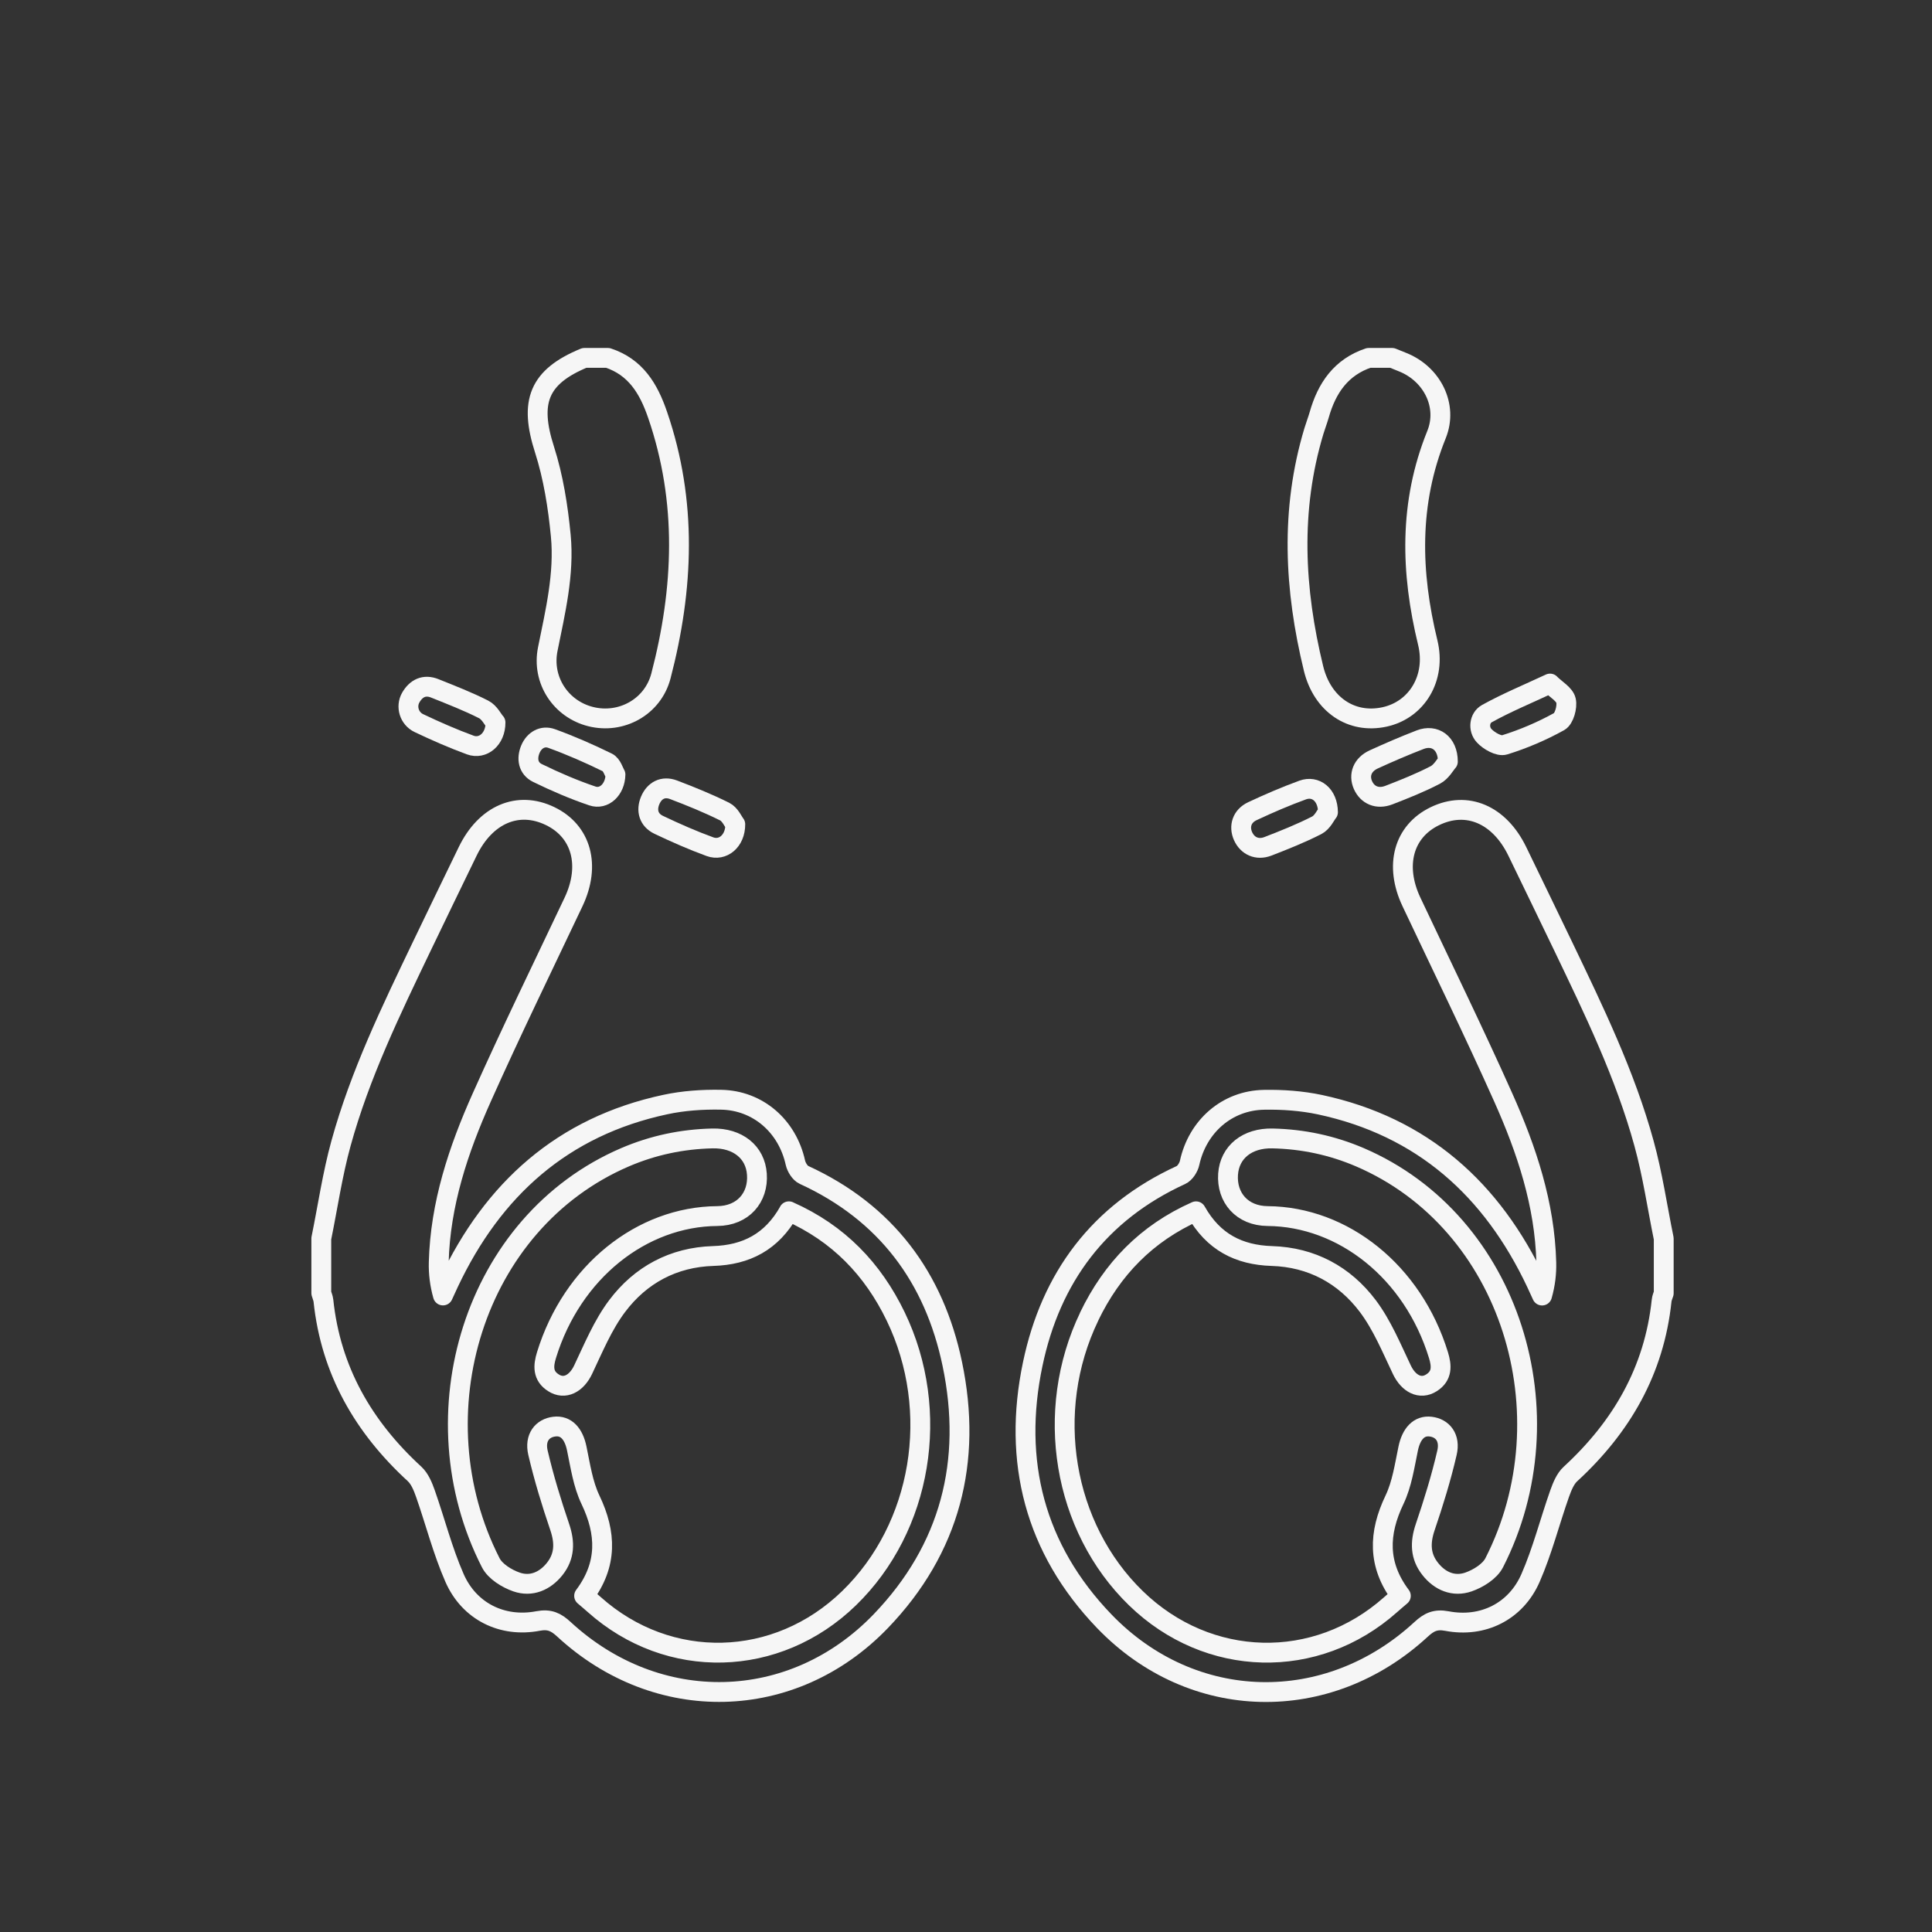
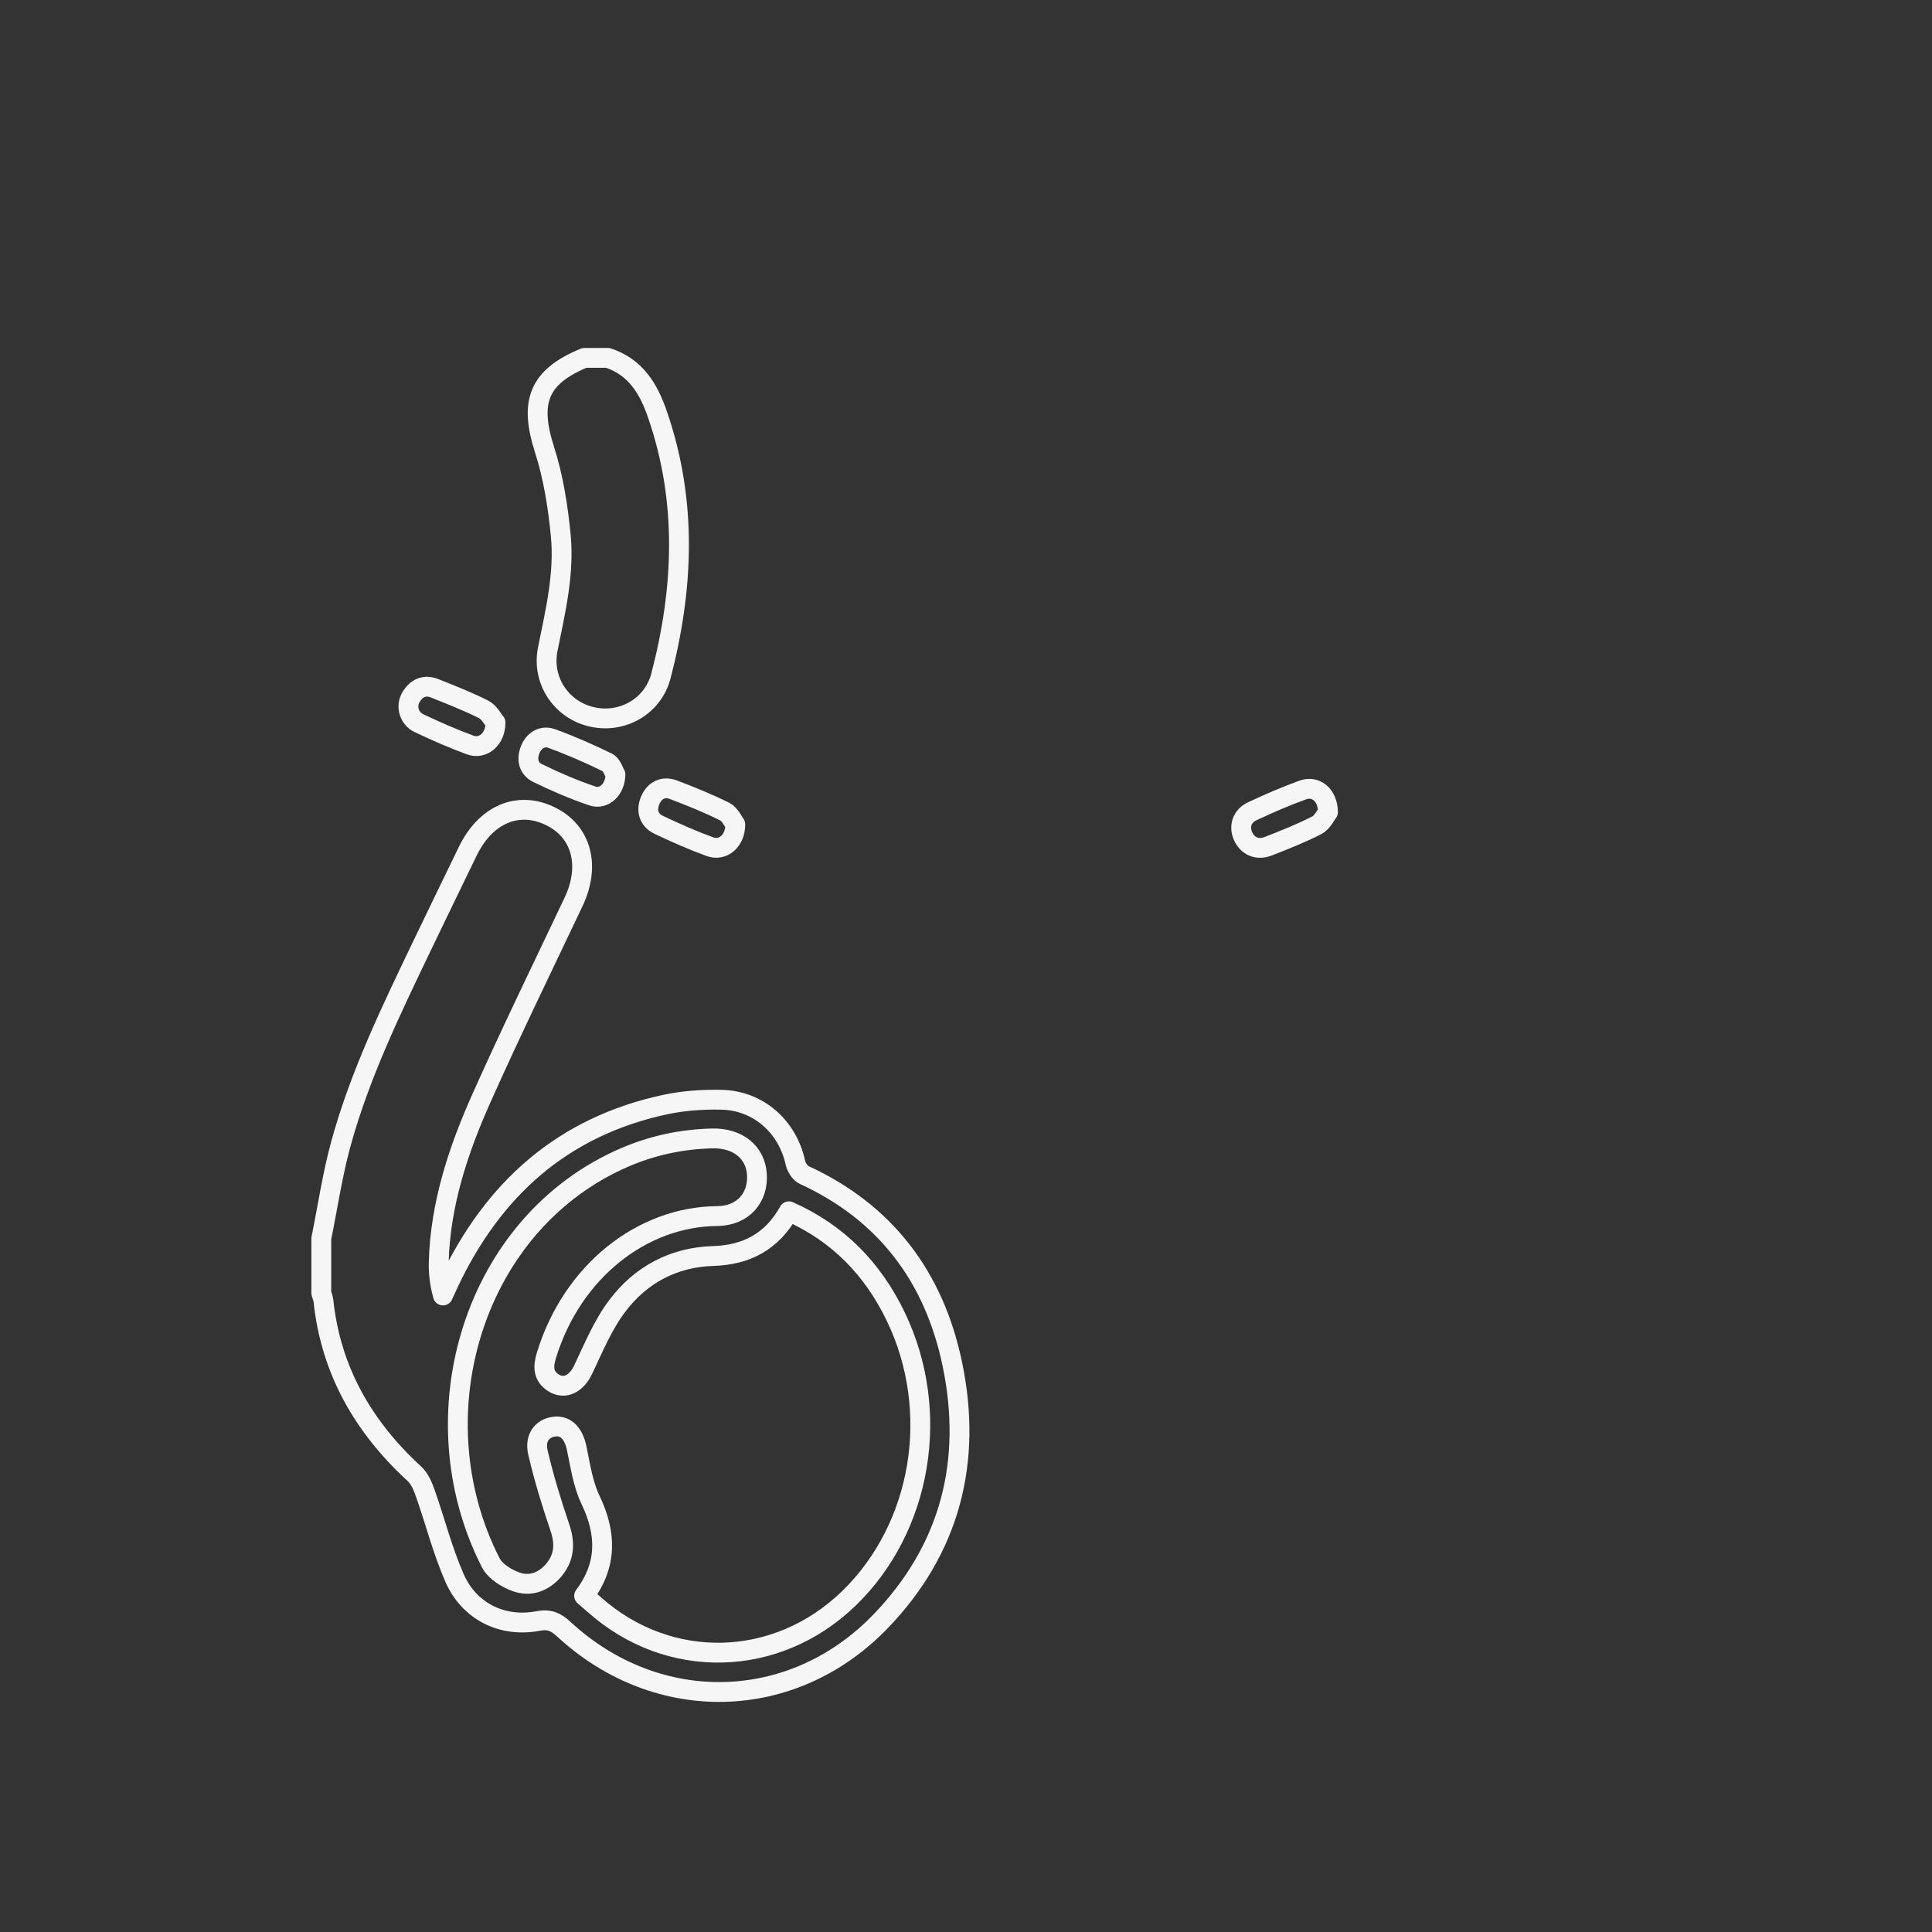
<svg xmlns="http://www.w3.org/2000/svg" id="Modo_de_isolamento" viewBox="0 0 283.46 283.46">
  <rect x="0" y="0" width="283.46" height="283.46" fill="#333333" stroke="none" />
  <path d="M47.14,181.71c.95-4.66,1.63-9.38,2.89-13.95,2.78-10.1,7.34-19.5,11.85-28.91,2.23-4.65,4.48-9.28,6.73-13.92,2.63-5.44,7.39-7.48,12.11-5.19,4.61,2.23,5.96,7.25,3.43,12.59-4.52,9.54-9.15,19.03-13.46,28.67-3.44,7.69-6.1,15.66-6.32,24.22-.04,1.58,.14,3.16,.62,4.85,.29-.62,.57-1.25,.86-1.87,6.47-13.71,16.69-22.92,31.76-26.14,2.65-.57,5.44-.76,8.16-.71,5.47,.09,9.76,3.91,10.93,9.24,.15,.67,.68,1.53,1.26,1.79,12.03,5.52,19.11,15.04,21.76,27.74,2.98,14.27-.29,27.13-10.5,37.74-12.94,13.44-32.79,13.84-46.49,1.18-1.15-1.06-2.1-1.53-3.79-1.21-5.23,1-10.09-1.39-12.25-6.31-1.75-3.99-2.83-8.27-4.28-12.4-.36-1.02-.82-2.16-1.59-2.87-7.5-6.89-12.29-15.17-13.37-25.43-.04-.37-.21-.73-.31-1.09,0-2.68,0-5.35,0-8.03Zm68.61-3.99c-2.53,4.5-6.27,6.41-11.12,6.56-5.84,.18-10.65,2.78-14.08,7.34-2.1,2.79-3.48,6.15-5,9.35-.97,2.03-2.7,2.97-4.35,1.91-1.59-1.01-1.51-2.47-1.02-4.06,3.76-12.24,13.98-20.32,25.06-20.4,3.78-.03,6.05-2.72,5.81-6.14-.22-3.25-2.82-5.33-6.52-5.25-4.44,.1-8.71,1-12.8,2.75-22.3,9.56-30.78,37.85-19.73,59.5,.65,1.28,2.35,2.33,3.79,2.83,2.14,.74,4.16-.11,5.6-1.92,1.47-1.86,1.5-3.87,.74-6.12-1.22-3.59-2.34-7.24-3.2-10.93-.51-2.2,.63-3.62,2.41-3.83,1.71-.21,2.84,1.05,3.28,3.21,.53,2.54,.91,5.22,2.01,7.52,2.35,4.91,2.51,9.5-.93,14.1,.55,.47,1.04,.88,1.51,1.3,10.92,9.73,26.77,9.33,37.36-.95,10.71-10.4,13.55-27.43,6.85-41.33-3.35-6.94-8.39-12.21-15.68-15.44Z" style="fill:none; stroke:#f6f6f6; stroke-linecap:round; stroke-linejoin:round; stroke-width:2.91px;" />
-   <path d="M244.1,189.74c-.11,.36-.28,.72-.31,1.09-1.08,10.25-5.87,18.53-13.37,25.43-.77,.7-1.22,1.85-1.59,2.87-1.46,4.13-2.53,8.41-4.28,12.4-2.16,4.93-7.02,7.31-12.25,6.31-1.69-.32-2.64,.15-3.79,1.21-13.7,12.66-33.55,12.26-46.49-1.18-10.21-10.61-13.49-23.48-10.5-37.74,2.66-12.7,9.73-22.22,21.76-27.74,.58-.27,1.12-1.12,1.26-1.79,1.17-5.33,5.46-9.15,10.93-9.24,2.72-.05,5.5,.15,8.16,.71,15.07,3.22,25.29,12.43,31.76,26.14,.29,.62,.57,1.25,.86,1.87,.48-1.69,.66-3.27,.62-4.85-.22-8.56-2.88-16.53-6.32-24.22-4.31-9.64-8.95-19.12-13.46-28.67-2.53-5.34-1.18-10.36,3.43-12.59,4.72-2.29,9.48-.25,12.11,5.19,2.24,4.64,4.5,9.27,6.73,13.92,4.51,9.41,9.08,18.81,11.85,28.91,1.26,4.57,1.94,9.3,2.89,13.95,0,2.68,0,5.35,0,8.03Zm-84.29,3.42c-6.7,13.9-3.86,30.93,6.85,41.33,10.59,10.28,26.43,10.68,37.36,.95,.47-.42,.96-.83,1.51-1.3-3.45-4.6-3.28-9.19-.93-14.1,1.1-2.3,1.48-4.98,2.01-7.52,.45-2.15,1.58-3.41,3.28-3.21,1.78,.21,2.92,1.63,2.41,3.83-.85,3.69-1.98,7.34-3.2,10.93-.76,2.25-.73,4.26,.74,6.12,1.43,1.82,3.45,2.66,5.6,1.92,1.44-.5,3.14-1.55,3.79-2.83,11.05-21.65,2.56-49.94-19.73-59.5-4.09-1.75-8.35-2.65-12.8-2.75-3.7-.08-6.29,1.99-6.52,5.25-.23,3.42,2.04,6.11,5.81,6.14,11.08,.09,21.3,8.16,25.06,20.4,.49,1.59,.57,3.05-1.02,4.06-1.65,1.06-3.38,.12-4.35-1.91-1.52-3.19-2.9-6.56-5-9.35-3.44-4.56-8.24-7.16-14.08-7.34-4.84-.15-8.59-2.06-11.12-6.56-7.28,3.23-12.33,8.49-15.68,15.44Z" style="fill:none; stroke:#f6f6f6; stroke-linecap:round; stroke-linejoin:round; stroke-width:2.91px;" />
  <path d="M89.19,52.51c4.07,1.35,5.97,4.49,7.29,8.35,4.38,12.74,3.83,25.52,.49,38.32-1.19,4.55-5.83,7.08-10.3,5.96-4.38-1.09-7.22-5.35-6.3-9.91,1.11-5.5,2.44-10.99,1.91-16.61-.41-4.26-1.09-8.6-2.39-12.66-2.25-7-.89-10.67,5.85-13.45h3.44Z" style="fill:none; stroke:#f6f6f6; stroke-linecap:round; stroke-linejoin:round; stroke-width:2.91px;" />
-   <path d="M204.25,52.51c.53,.21,1.05,.42,1.58,.64,4.27,1.72,6.66,6.36,4.93,10.62-4.07,10.07-3.79,20.21-1.28,30.52,1.25,5.15-1.57,9.86-6.35,10.9-4.89,1.06-9.13-1.85-10.41-7.11-2.83-11.62-3.44-23.24,.06-34.85,.24-.79,.54-1.56,.77-2.36,1.11-3.93,3.2-7,7.26-8.36,1.15,0,2.29,0,3.44,0Z" style="fill:none; stroke:#f6f6f6; stroke-linecap:round; stroke-linejoin:round; stroke-width:2.91px;" />
-   <path d="M227.42,100.3c.88,.87,2.13,1.56,2.34,2.48,.22,.94-.27,2.68-.99,3.08-2.54,1.41-5.26,2.57-8.03,3.43-.81,.25-2.28-.58-2.99-1.35-.9-.97-.71-2.61,.39-3.23,2.86-1.59,5.91-2.85,9.28-4.42Z" style="fill:none; stroke:#f6f6f6; stroke-linecap:round; stroke-linejoin:round; stroke-width:2.91px;" />
+   <path d="M227.42,100.3Z" style="fill:none; stroke:#f6f6f6; stroke-linecap:round; stroke-linejoin:round; stroke-width:2.91px;" />
  <path d="M72.7,106c.01,2.48-1.87,3.98-3.7,3.31-2.56-.94-5.07-2.04-7.53-3.21-1.44-.68-1.95-2.43-1.21-3.74,.78-1.37,1.99-1.99,3.54-1.36,2.41,.97,4.85,1.91,7.17,3.09,.84,.43,1.35,1.49,1.72,1.92Z" style="fill:none; stroke:#f6f6f6; stroke-linecap:round; stroke-linejoin:round; stroke-width:2.91px;" />
  <path d="M107.88,120.94c.01,2.48-1.85,3.96-3.7,3.29-2.56-.93-5.07-2.04-7.53-3.21-1.49-.71-1.86-2.12-1.26-3.57,.61-1.46,1.87-2.16,3.42-1.58,2.55,.97,5.09,2,7.52,3.21,.78,.39,1.23,1.45,1.54,1.85Z" style="fill:none; stroke:#f6f6f6; stroke-linecap:round; stroke-linejoin:round; stroke-width:2.91px;" />
  <path d="M194.84,119.15c-.33,.41-.81,1.5-1.64,1.93-2.31,1.18-4.74,2.15-7.17,3.09-1.58,.61-3-.05-3.65-1.49-.64-1.44-.17-2.95,1.38-3.67,2.41-1.13,4.87-2.19,7.37-3.1,1.89-.69,3.68,.68,3.71,3.25Z" style="fill:none; stroke:#f6f6f6; stroke-linecap:round; stroke-linejoin:round; stroke-width:2.91px;" />
  <path d="M90.3,113.65c-.05,2.22-1.7,3.71-3.39,3.13-2.75-.93-5.44-2.09-8.06-3.37-1.37-.67-1.61-2.11-1.03-3.49,.56-1.33,1.79-2.04,3.1-1.57,2.79,1.01,5.53,2.21,8.2,3.52,.65,.32,.94,1.39,1.18,1.77Z" style="fill:none; stroke:#f6f6f6; stroke-linecap:round; stroke-linejoin:round; stroke-width:2.91px;" />
-   <path d="M212.43,111.74c-.39,.43-.96,1.5-1.84,1.96-2.19,1.14-4.5,2.06-6.8,2.95-1.69,.66-3.16,.02-3.82-1.47-.65-1.48-.08-3,1.58-3.76,2.25-1.03,4.52-2.01,6.83-2.9,2.11-.81,4.04,.47,4.05,3.21Z" style="fill:none; stroke:#f6f6f6; stroke-linecap:round; stroke-linejoin:round; stroke-width:2.91px;" />
</svg>